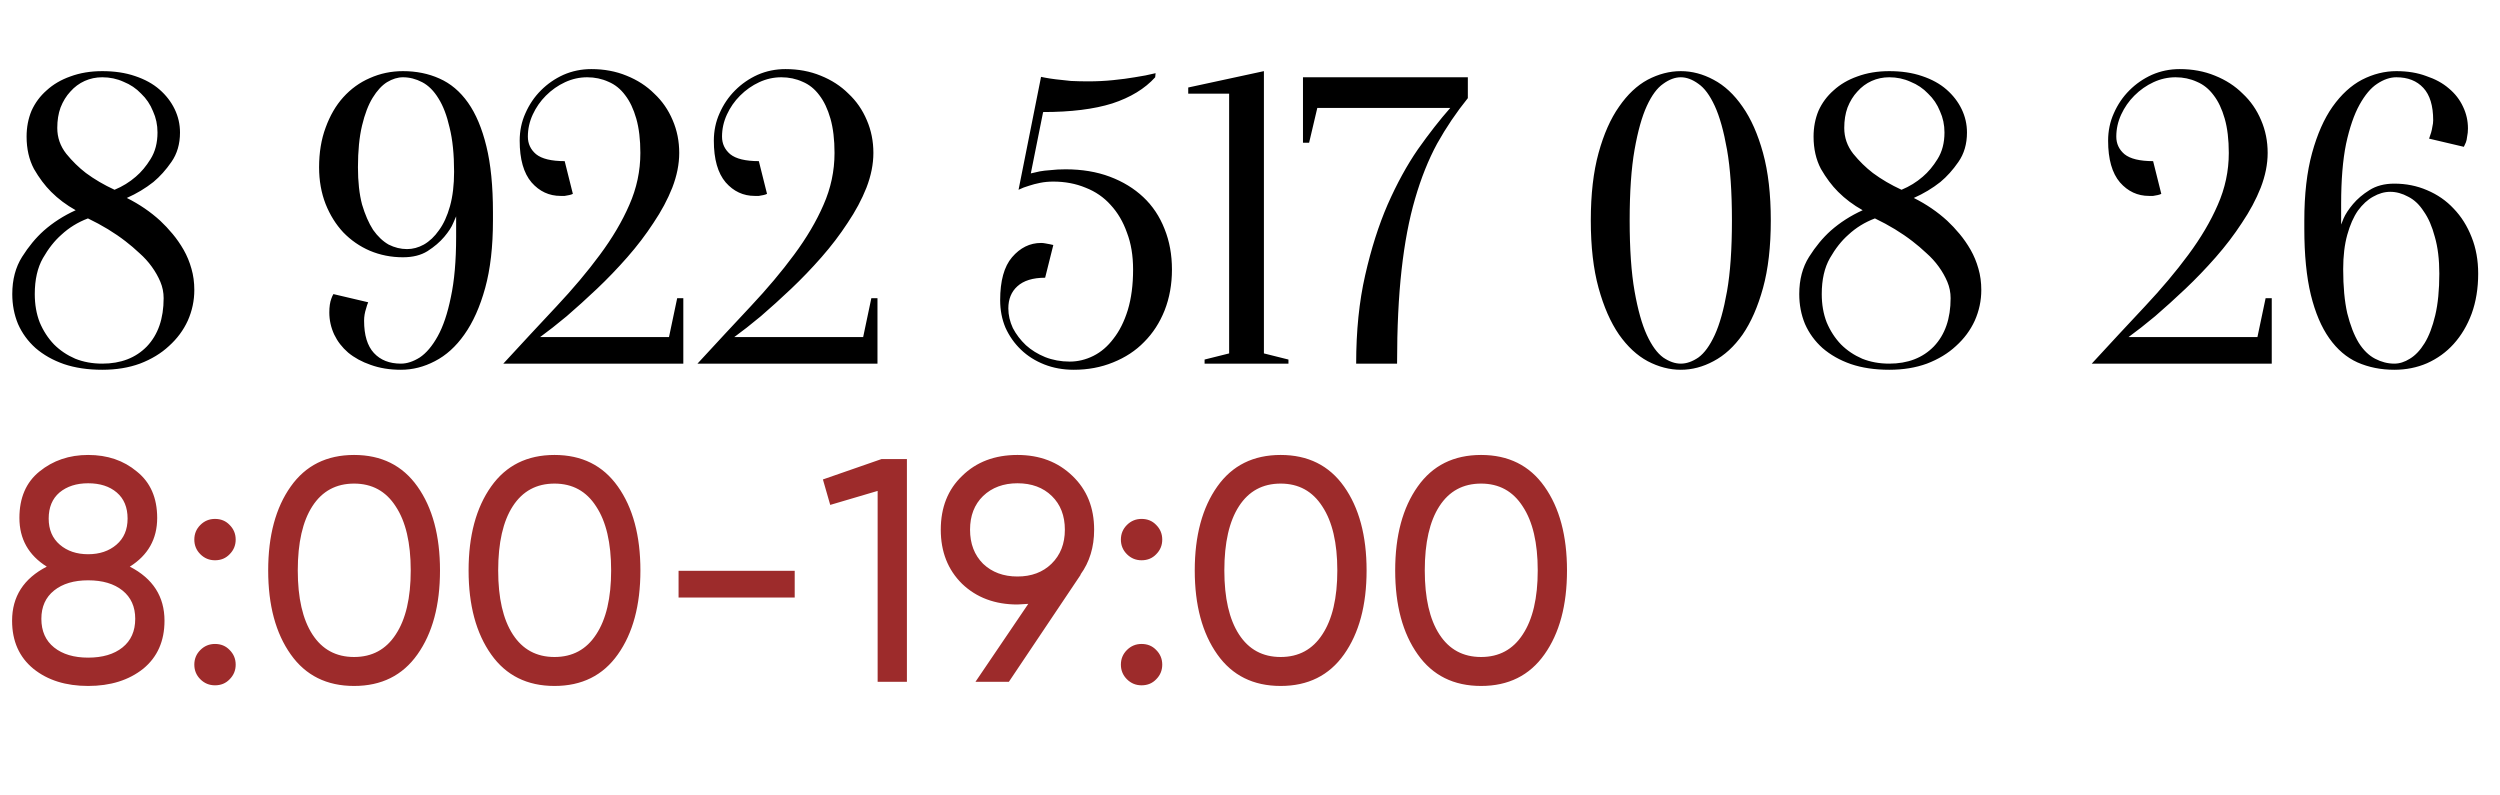
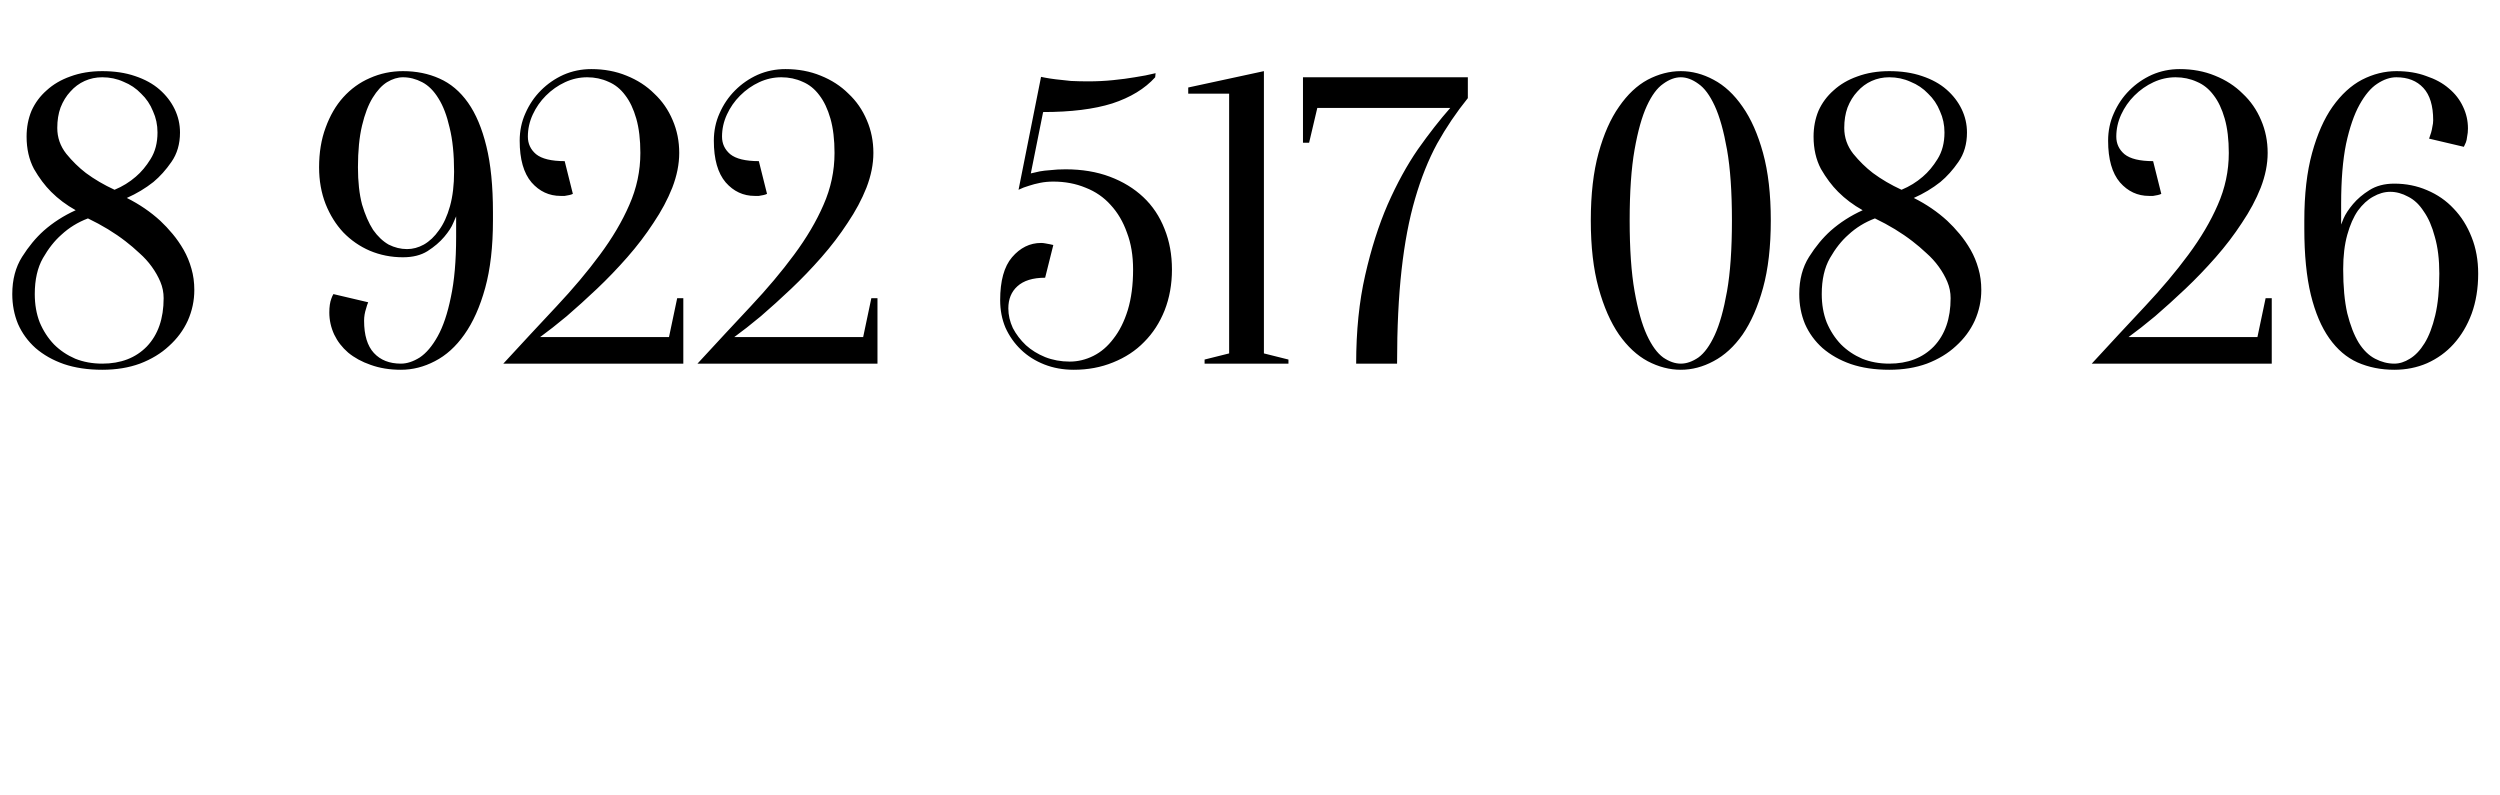
<svg xmlns="http://www.w3.org/2000/svg" width="110" height="35" viewBox="0 0 110 35" fill="none">
  <path d="M3.33 9.25C2.922 9.022 2.562 8.752 2.25 8.44C1.974 8.164 1.722 7.828 1.494 7.432C1.278 7.024 1.17 6.55 1.17 6.01C1.17 5.602 1.242 5.224 1.386 4.876C1.542 4.528 1.764 4.228 2.052 3.976C2.34 3.712 2.688 3.508 3.096 3.364C3.516 3.208 3.984 3.13 4.5 3.13C5.04 3.13 5.52 3.202 5.94 3.346C6.372 3.49 6.732 3.688 7.02 3.94C7.308 4.192 7.53 4.48 7.686 4.804C7.842 5.128 7.92 5.47 7.92 5.83C7.92 6.334 7.794 6.766 7.542 7.126C7.302 7.474 7.038 7.768 6.75 8.008C6.402 8.284 6.012 8.518 5.58 8.71C6.132 8.986 6.624 9.322 7.056 9.718C7.236 9.886 7.416 10.078 7.596 10.294C7.776 10.51 7.938 10.744 8.082 10.996C8.226 11.248 8.34 11.524 8.424 11.824C8.508 12.112 8.55 12.424 8.55 12.76C8.55 13.228 8.454 13.678 8.262 14.11C8.07 14.53 7.794 14.902 7.434 15.226C7.086 15.55 6.66 15.808 6.156 16C5.664 16.18 5.112 16.27 4.5 16.27C3.864 16.27 3.3 16.186 2.808 16.018C2.328 15.85 1.914 15.616 1.566 15.316C1.23 15.016 0.972 14.662 0.792 14.254C0.624 13.846 0.54 13.408 0.54 12.94C0.54 12.304 0.684 11.758 0.972 11.302C1.26 10.846 1.578 10.462 1.926 10.15C2.334 9.79 2.802 9.49 3.33 9.25ZM7.2 13.12C7.2 12.868 7.152 12.628 7.056 12.4C6.96 12.172 6.834 11.95 6.678 11.734C6.522 11.518 6.342 11.32 6.138 11.14C5.934 10.948 5.73 10.774 5.526 10.618C5.046 10.246 4.494 9.91 3.87 9.61C3.426 9.778 3.036 10.018 2.7 10.33C2.4 10.594 2.13 10.936 1.89 11.356C1.65 11.776 1.53 12.304 1.53 12.94C1.53 13.396 1.602 13.81 1.746 14.182C1.902 14.554 2.112 14.878 2.376 15.154C2.64 15.418 2.952 15.628 3.312 15.784C3.672 15.928 4.068 16 4.5 16C5.316 16 5.97 15.748 6.462 15.244C6.954 14.728 7.2 14.02 7.2 13.12ZM4.5 3.4C4.224 3.4 3.966 3.454 3.726 3.562C3.486 3.67 3.276 3.826 3.096 4.03C2.916 4.222 2.772 4.456 2.664 4.732C2.568 4.996 2.52 5.296 2.52 5.632C2.52 6.052 2.652 6.43 2.916 6.766C3.18 7.09 3.468 7.372 3.78 7.612C4.152 7.888 4.572 8.134 5.04 8.35C5.388 8.206 5.7 8.014 5.976 7.774C6.216 7.57 6.432 7.312 6.624 7C6.828 6.676 6.93 6.286 6.93 5.83C6.93 5.494 6.864 5.182 6.732 4.894C6.612 4.594 6.438 4.336 6.21 4.12C5.994 3.892 5.736 3.718 5.436 3.598C5.148 3.466 4.836 3.4 4.5 3.4ZM15.75 7.36C15.75 7.996 15.81 8.542 15.93 8.998C16.062 9.442 16.224 9.814 16.416 10.114C16.62 10.402 16.848 10.618 17.1 10.762C17.364 10.894 17.634 10.96 17.91 10.96C18.162 10.96 18.408 10.894 18.648 10.762C18.9 10.618 19.122 10.408 19.314 10.132C19.518 9.856 19.68 9.502 19.8 9.07C19.92 8.638 19.98 8.134 19.98 7.558C19.98 6.79 19.914 6.142 19.782 5.614C19.662 5.086 19.5 4.66 19.296 4.336C19.092 4 18.852 3.76 18.576 3.616C18.3 3.472 18.018 3.4 17.73 3.4C17.502 3.4 17.268 3.472 17.028 3.616C16.8 3.76 16.59 3.988 16.398 4.3C16.206 4.612 16.05 5.02 15.93 5.524C15.81 6.028 15.75 6.64 15.75 7.36ZM21.69 9.7C21.69 10.852 21.576 11.842 21.348 12.67C21.12 13.498 20.814 14.182 20.43 14.722C20.058 15.25 19.626 15.64 19.134 15.892C18.654 16.144 18.156 16.27 17.64 16.27C17.148 16.27 16.704 16.198 16.308 16.054C15.924 15.922 15.594 15.742 15.318 15.514C15.054 15.286 14.85 15.022 14.706 14.722C14.562 14.41 14.49 14.086 14.49 13.75C14.49 13.498 14.52 13.294 14.58 13.138C14.604 13.066 14.634 13 14.67 12.94L16.2 13.3C16.164 13.384 16.134 13.474 16.11 13.57C16.05 13.75 16.02 13.93 16.02 14.11C16.02 14.746 16.164 15.22 16.452 15.532C16.74 15.844 17.136 16 17.64 16C17.904 16 18.18 15.91 18.468 15.73C18.756 15.538 19.02 15.226 19.26 14.794C19.5 14.362 19.692 13.792 19.836 13.084C19.992 12.364 20.07 11.476 20.07 10.42V9.52C20.07 9.52 20.028 9.616 19.944 9.808C19.872 9.988 19.74 10.192 19.548 10.42C19.356 10.648 19.11 10.858 18.81 11.05C18.522 11.23 18.162 11.32 17.73 11.32C17.214 11.32 16.728 11.224 16.272 11.032C15.828 10.84 15.438 10.57 15.102 10.222C14.778 9.874 14.52 9.46 14.328 8.98C14.136 8.488 14.04 7.948 14.04 7.36C14.04 6.712 14.136 6.13 14.328 5.614C14.52 5.086 14.778 4.642 15.102 4.282C15.438 3.91 15.828 3.628 16.272 3.436C16.728 3.232 17.214 3.13 17.73 3.13C18.318 3.13 18.852 3.238 19.332 3.454C19.824 3.67 20.244 4.024 20.592 4.516C20.94 5.008 21.21 5.65 21.402 6.442C21.594 7.222 21.69 8.188 21.69 9.34V9.7ZM25.836 3.4C25.5 3.4 25.176 3.472 24.864 3.616C24.552 3.76 24.27 3.958 24.018 4.21C23.778 4.45 23.586 4.726 23.442 5.038C23.298 5.35 23.226 5.674 23.226 6.01C23.226 6.322 23.346 6.58 23.586 6.784C23.838 6.988 24.258 7.09 24.846 7.09L25.206 8.53C25.158 8.554 25.104 8.572 25.044 8.584C24.984 8.596 24.918 8.608 24.846 8.62C24.786 8.62 24.726 8.62 24.666 8.62C24.162 8.62 23.736 8.422 23.388 8.026C23.04 7.618 22.866 7.006 22.866 6.19C22.866 5.758 22.95 5.356 23.118 4.984C23.286 4.6 23.514 4.264 23.802 3.976C24.09 3.688 24.42 3.46 24.792 3.292C25.176 3.124 25.584 3.04 26.016 3.04C26.58 3.04 27.096 3.136 27.564 3.328C28.044 3.52 28.452 3.784 28.788 4.12C29.136 4.444 29.406 4.834 29.598 5.29C29.79 5.734 29.886 6.214 29.886 6.73C29.886 7.222 29.784 7.732 29.58 8.26C29.376 8.776 29.1 9.292 28.752 9.808C28.416 10.324 28.032 10.828 27.6 11.32C27.168 11.812 26.724 12.274 26.268 12.706C25.812 13.138 25.368 13.54 24.936 13.912C24.504 14.272 24.114 14.578 23.766 14.83H29.436L29.796 13.12H30.066V16H22.146C22.974 15.1 23.754 14.26 24.486 13.48C25.218 12.7 25.854 11.944 26.394 11.212C26.946 10.468 27.378 9.736 27.69 9.016C28.014 8.284 28.176 7.522 28.176 6.73C28.176 6.142 28.116 5.638 27.996 5.218C27.876 4.798 27.714 4.456 27.51 4.192C27.306 3.916 27.06 3.718 26.772 3.598C26.484 3.466 26.172 3.4 25.836 3.4ZM34.379 3.4C34.043 3.4 33.719 3.472 33.407 3.616C33.095 3.76 32.813 3.958 32.561 4.21C32.321 4.45 32.129 4.726 31.985 5.038C31.841 5.35 31.769 5.674 31.769 6.01C31.769 6.322 31.889 6.58 32.129 6.784C32.381 6.988 32.801 7.09 33.389 7.09L33.749 8.53C33.701 8.554 33.647 8.572 33.587 8.584C33.527 8.596 33.461 8.608 33.389 8.62C33.329 8.62 33.269 8.62 33.209 8.62C32.705 8.62 32.279 8.422 31.931 8.026C31.583 7.618 31.409 7.006 31.409 6.19C31.409 5.758 31.493 5.356 31.661 4.984C31.829 4.6 32.057 4.264 32.345 3.976C32.633 3.688 32.963 3.46 33.335 3.292C33.719 3.124 34.127 3.04 34.559 3.04C35.123 3.04 35.639 3.136 36.107 3.328C36.587 3.52 36.995 3.784 37.331 4.12C37.679 4.444 37.949 4.834 38.141 5.29C38.333 5.734 38.429 6.214 38.429 6.73C38.429 7.222 38.327 7.732 38.123 8.26C37.919 8.776 37.643 9.292 37.295 9.808C36.959 10.324 36.575 10.828 36.143 11.32C35.711 11.812 35.267 12.274 34.811 12.706C34.355 13.138 33.911 13.54 33.479 13.912C33.047 14.272 32.657 14.578 32.309 14.83H37.979L38.339 13.12H38.609V16H30.689C31.517 15.1 32.297 14.26 33.029 13.48C33.761 12.7 34.397 11.944 34.937 11.212C35.489 10.468 35.921 9.736 36.233 9.016C36.557 8.284 36.719 7.522 36.719 6.73C36.719 6.142 36.659 5.638 36.539 5.218C36.419 4.798 36.257 4.456 36.053 4.192C35.849 3.916 35.603 3.718 35.315 3.598C35.027 3.466 34.715 3.4 34.379 3.4ZM47.066 15.91C47.426 15.91 47.775 15.826 48.111 15.658C48.447 15.49 48.74 15.238 48.992 14.902C49.257 14.566 49.467 14.146 49.623 13.642C49.779 13.126 49.856 12.532 49.856 11.86C49.856 11.248 49.767 10.708 49.587 10.24C49.419 9.76 49.178 9.352 48.867 9.016C48.566 8.68 48.2 8.428 47.769 8.26C47.337 8.08 46.862 7.99 46.346 7.99C46.142 7.99 45.95 8.008 45.77 8.044C45.59 8.08 45.428 8.122 45.285 8.17C45.117 8.218 44.961 8.278 44.816 8.35L45.806 3.382C45.806 3.382 45.867 3.394 45.986 3.418C46.106 3.442 46.263 3.466 46.455 3.49C46.658 3.514 46.88 3.538 47.12 3.562C47.373 3.574 47.624 3.58 47.877 3.58C48.261 3.58 48.627 3.562 48.974 3.526C49.334 3.49 49.653 3.448 49.928 3.4C50.252 3.352 50.559 3.292 50.846 3.22L50.828 3.4C50.373 3.904 49.742 4.288 48.938 4.552C48.135 4.804 47.12 4.93 45.897 4.93L45.356 7.63C45.477 7.606 45.608 7.576 45.752 7.54C45.885 7.516 46.041 7.498 46.221 7.486C46.413 7.462 46.635 7.45 46.886 7.45C47.606 7.45 48.255 7.558 48.831 7.774C49.407 7.99 49.898 8.29 50.306 8.674C50.715 9.058 51.026 9.526 51.242 10.078C51.459 10.618 51.566 11.212 51.566 11.86C51.566 12.508 51.459 13.108 51.242 13.66C51.026 14.2 50.727 14.662 50.343 15.046C49.971 15.43 49.514 15.73 48.974 15.946C48.447 16.162 47.87 16.27 47.246 16.27C46.779 16.27 46.346 16.192 45.95 16.036C45.554 15.88 45.212 15.664 44.925 15.388C44.636 15.112 44.408 14.788 44.24 14.416C44.084 14.044 44.007 13.642 44.007 13.21C44.007 12.358 44.181 11.728 44.529 11.32C44.889 10.9 45.315 10.69 45.806 10.69C45.867 10.69 45.926 10.696 45.986 10.708C46.059 10.72 46.124 10.732 46.184 10.744C46.245 10.756 46.298 10.768 46.346 10.78L45.986 12.22C45.447 12.22 45.038 12.346 44.763 12.598C44.498 12.838 44.367 13.162 44.367 13.57C44.367 13.858 44.432 14.146 44.565 14.434C44.709 14.71 44.901 14.962 45.141 15.19C45.38 15.406 45.663 15.58 45.986 15.712C46.322 15.844 46.682 15.91 47.066 15.91ZM55.612 15.55L56.692 15.82V16H53.002V15.82L54.082 15.55V4.12H52.282V3.85L55.612 3.13V15.55ZM64.585 4.318C64.081 4.942 63.631 5.608 63.235 6.316C62.851 7.024 62.527 7.834 62.263 8.746C61.999 9.646 61.801 10.69 61.669 11.878C61.537 13.054 61.471 14.428 61.471 16H59.671C59.671 14.56 59.803 13.264 60.067 12.112C60.331 10.948 60.661 9.91 61.057 8.998C61.465 8.074 61.909 7.264 62.389 6.568C62.881 5.872 63.355 5.266 63.811 4.75H57.961L57.601 6.28H57.331V3.4H64.585V4.318ZM76.205 9.7C76.205 8.44 76.133 7.402 75.989 6.586C75.845 5.77 75.665 5.128 75.449 4.66C75.233 4.192 74.993 3.868 74.729 3.688C74.465 3.496 74.207 3.4 73.955 3.4C73.703 3.4 73.445 3.496 73.181 3.688C72.917 3.868 72.677 4.192 72.461 4.66C72.245 5.128 72.065 5.77 71.921 6.586C71.777 7.402 71.705 8.44 71.705 9.7C71.705 10.96 71.777 11.998 71.921 12.814C72.065 13.63 72.245 14.272 72.461 14.74C72.677 15.208 72.917 15.538 73.181 15.73C73.445 15.91 73.703 16 73.955 16C74.207 16 74.465 15.91 74.729 15.73C74.993 15.538 75.233 15.208 75.449 14.74C75.665 14.272 75.845 13.63 75.989 12.814C76.133 11.998 76.205 10.96 76.205 9.7ZM77.915 9.7C77.915 10.852 77.801 11.842 77.573 12.67C77.345 13.498 77.045 14.182 76.673 14.722C76.301 15.25 75.875 15.64 75.395 15.892C74.927 16.144 74.447 16.27 73.955 16.27C73.463 16.27 72.977 16.144 72.497 15.892C72.029 15.64 71.609 15.25 71.237 14.722C70.865 14.182 70.565 13.498 70.337 12.67C70.109 11.842 69.995 10.852 69.995 9.7C69.995 8.548 70.109 7.558 70.337 6.73C70.565 5.902 70.865 5.224 71.237 4.696C71.609 4.156 72.029 3.76 72.497 3.508C72.977 3.256 73.463 3.13 73.955 3.13C74.447 3.13 74.927 3.256 75.395 3.508C75.875 3.76 76.301 4.156 76.673 4.696C77.045 5.224 77.345 5.902 77.573 6.73C77.801 7.558 77.915 8.548 77.915 9.7ZM81.957 9.25C81.549 9.022 81.189 8.752 80.877 8.44C80.601 8.164 80.349 7.828 80.121 7.432C79.905 7.024 79.797 6.55 79.797 6.01C79.797 5.602 79.869 5.224 80.013 4.876C80.169 4.528 80.391 4.228 80.679 3.976C80.967 3.712 81.315 3.508 81.723 3.364C82.143 3.208 82.611 3.13 83.127 3.13C83.667 3.13 84.147 3.202 84.567 3.346C84.999 3.49 85.359 3.688 85.647 3.94C85.935 4.192 86.157 4.48 86.313 4.804C86.469 5.128 86.547 5.47 86.547 5.83C86.547 6.334 86.421 6.766 86.169 7.126C85.929 7.474 85.665 7.768 85.377 8.008C85.029 8.284 84.639 8.518 84.207 8.71C84.759 8.986 85.251 9.322 85.683 9.718C85.863 9.886 86.043 10.078 86.223 10.294C86.403 10.51 86.565 10.744 86.709 10.996C86.853 11.248 86.967 11.524 87.051 11.824C87.135 12.112 87.177 12.424 87.177 12.76C87.177 13.228 87.081 13.678 86.889 14.11C86.697 14.53 86.421 14.902 86.061 15.226C85.713 15.55 85.287 15.808 84.783 16C84.291 16.18 83.739 16.27 83.127 16.27C82.491 16.27 81.927 16.186 81.435 16.018C80.955 15.85 80.541 15.616 80.193 15.316C79.857 15.016 79.599 14.662 79.419 14.254C79.251 13.846 79.167 13.408 79.167 12.94C79.167 12.304 79.311 11.758 79.599 11.302C79.887 10.846 80.205 10.462 80.553 10.15C80.961 9.79 81.429 9.49 81.957 9.25ZM85.827 13.12C85.827 12.868 85.779 12.628 85.683 12.4C85.587 12.172 85.461 11.95 85.305 11.734C85.149 11.518 84.969 11.32 84.765 11.14C84.561 10.948 84.357 10.774 84.153 10.618C83.673 10.246 83.121 9.91 82.497 9.61C82.053 9.778 81.663 10.018 81.327 10.33C81.027 10.594 80.757 10.936 80.517 11.356C80.277 11.776 80.157 12.304 80.157 12.94C80.157 13.396 80.229 13.81 80.373 14.182C80.529 14.554 80.739 14.878 81.003 15.154C81.267 15.418 81.579 15.628 81.939 15.784C82.299 15.928 82.695 16 83.127 16C83.943 16 84.597 15.748 85.089 15.244C85.581 14.728 85.827 14.02 85.827 13.12ZM83.127 3.4C82.851 3.4 82.593 3.454 82.353 3.562C82.113 3.67 81.903 3.826 81.723 4.03C81.543 4.222 81.399 4.456 81.291 4.732C81.195 4.996 81.147 5.296 81.147 5.632C81.147 6.052 81.279 6.43 81.543 6.766C81.807 7.09 82.095 7.372 82.407 7.612C82.779 7.888 83.199 8.134 83.667 8.35C84.015 8.206 84.327 8.014 84.603 7.774C84.843 7.57 85.059 7.312 85.251 7C85.455 6.676 85.557 6.286 85.557 5.83C85.557 5.494 85.491 5.182 85.359 4.894C85.239 4.594 85.065 4.336 84.837 4.12C84.621 3.892 84.363 3.718 84.063 3.598C83.775 3.466 83.463 3.4 83.127 3.4ZM95.727 3.4C95.391 3.4 95.067 3.472 94.755 3.616C94.443 3.76 94.161 3.958 93.909 4.21C93.669 4.45 93.477 4.726 93.333 5.038C93.189 5.35 93.117 5.674 93.117 6.01C93.117 6.322 93.237 6.58 93.477 6.784C93.729 6.988 94.149 7.09 94.737 7.09L95.097 8.53C95.049 8.554 94.995 8.572 94.935 8.584C94.875 8.596 94.809 8.608 94.737 8.62C94.677 8.62 94.617 8.62 94.557 8.62C94.053 8.62 93.627 8.422 93.279 8.026C92.931 7.618 92.757 7.006 92.757 6.19C92.757 5.758 92.841 5.356 93.009 4.984C93.177 4.6 93.405 4.264 93.693 3.976C93.981 3.688 94.311 3.46 94.683 3.292C95.067 3.124 95.475 3.04 95.907 3.04C96.471 3.04 96.987 3.136 97.455 3.328C97.935 3.52 98.343 3.784 98.679 4.12C99.027 4.444 99.297 4.834 99.489 5.29C99.681 5.734 99.777 6.214 99.777 6.73C99.777 7.222 99.675 7.732 99.471 8.26C99.267 8.776 98.991 9.292 98.643 9.808C98.307 10.324 97.923 10.828 97.491 11.32C97.059 11.812 96.615 12.274 96.159 12.706C95.703 13.138 95.259 13.54 94.827 13.912C94.395 14.272 94.005 14.578 93.657 14.83H99.327L99.687 13.12H99.957V16H92.037C92.865 15.1 93.645 14.26 94.377 13.48C95.109 12.7 95.745 11.944 96.285 11.212C96.837 10.468 97.269 9.736 97.581 9.016C97.905 8.284 98.067 7.522 98.067 6.73C98.067 6.142 98.007 5.638 97.887 5.218C97.767 4.798 97.605 4.456 97.401 4.192C97.197 3.916 96.951 3.718 96.663 3.598C96.375 3.466 96.063 3.4 95.727 3.4ZM107.33 12.04C107.33 11.416 107.264 10.876 107.132 10.42C107.012 9.964 106.85 9.592 106.646 9.304C106.454 9.004 106.226 8.788 105.962 8.656C105.698 8.512 105.434 8.44 105.17 8.44C104.918 8.44 104.666 8.512 104.414 8.656C104.174 8.788 103.952 8.992 103.748 9.268C103.556 9.544 103.4 9.898 103.28 10.33C103.16 10.762 103.1 11.266 103.1 11.842C103.1 12.61 103.16 13.258 103.28 13.786C103.412 14.314 103.58 14.746 103.784 15.082C103.988 15.406 104.228 15.64 104.504 15.784C104.78 15.928 105.062 16 105.35 16C105.578 16 105.806 15.928 106.034 15.784C106.274 15.64 106.49 15.412 106.682 15.1C106.874 14.788 107.03 14.38 107.15 13.876C107.27 13.372 107.33 12.76 107.33 12.04ZM101.39 9.7C101.39 8.548 101.504 7.558 101.732 6.73C101.96 5.902 102.26 5.224 102.632 4.696C103.016 4.156 103.448 3.76 103.928 3.508C104.42 3.256 104.924 3.13 105.44 3.13C105.932 3.13 106.37 3.202 106.754 3.346C107.15 3.478 107.48 3.658 107.744 3.886C108.02 4.114 108.23 4.384 108.374 4.696C108.518 4.996 108.59 5.314 108.59 5.65C108.59 5.782 108.578 5.902 108.554 6.01C108.542 6.118 108.524 6.202 108.5 6.262C108.464 6.346 108.434 6.412 108.41 6.46L106.88 6.1L106.97 5.83C106.994 5.746 107.012 5.662 107.024 5.578C107.048 5.482 107.06 5.386 107.06 5.29C107.06 4.654 106.916 4.18 106.628 3.868C106.34 3.556 105.944 3.4 105.44 3.4C105.164 3.4 104.882 3.496 104.594 3.688C104.318 3.868 104.06 4.174 103.82 4.606C103.58 5.038 103.382 5.614 103.226 6.334C103.082 7.042 103.01 7.924 103.01 8.98V9.88C103.01 9.88 103.046 9.79 103.118 9.61C103.202 9.418 103.34 9.208 103.532 8.98C103.724 8.752 103.964 8.548 104.252 8.368C104.552 8.176 104.918 8.08 105.35 8.08C105.866 8.08 106.346 8.176 106.79 8.368C107.246 8.56 107.636 8.83 107.96 9.178C108.296 9.526 108.56 9.946 108.752 10.438C108.944 10.918 109.04 11.452 109.04 12.04C109.04 12.688 108.944 13.276 108.752 13.804C108.56 14.32 108.296 14.764 107.96 15.136C107.636 15.496 107.246 15.778 106.79 15.982C106.346 16.174 105.866 16.27 105.35 16.27C104.762 16.27 104.222 16.162 103.73 15.946C103.25 15.73 102.836 15.376 102.488 14.884C102.14 14.392 101.87 13.756 101.678 12.976C101.486 12.184 101.39 11.212 101.39 10.06V9.7Z" fill="black" />
-   <path d="M5.712 24.932C6.729 25.455 7.238 26.248 7.238 27.312C7.238 28.208 6.925 28.913 6.3 29.426C5.665 29.93 4.858 30.182 3.878 30.182C2.898 30.182 2.095 29.93 1.47 29.426C0.845 28.913 0.532 28.208 0.532 27.312C0.532 26.248 1.041 25.455 2.058 24.932C1.255 24.428 0.854 23.714 0.854 22.79C0.854 21.903 1.148 21.222 1.736 20.746C2.333 20.261 3.047 20.018 3.878 20.018C4.727 20.018 5.441 20.261 6.02 20.746C6.617 21.222 6.916 21.903 6.916 22.79C6.916 23.714 6.515 24.428 5.712 24.932ZM3.878 21.264C3.365 21.264 2.945 21.399 2.618 21.67C2.301 21.941 2.142 22.323 2.142 22.818C2.142 23.303 2.305 23.686 2.632 23.966C2.959 24.246 3.374 24.386 3.878 24.386C4.382 24.386 4.797 24.246 5.124 23.966C5.451 23.686 5.614 23.303 5.614 22.818C5.614 22.323 5.455 21.941 5.138 21.67C4.821 21.399 4.401 21.264 3.878 21.264ZM3.878 28.936C4.513 28.936 5.017 28.787 5.39 28.488C5.763 28.189 5.95 27.769 5.95 27.228C5.95 26.696 5.763 26.281 5.39 25.982C5.017 25.683 4.513 25.534 3.878 25.534C3.253 25.534 2.753 25.683 2.38 25.982C2.007 26.281 1.82 26.696 1.82 27.228C1.82 27.769 2.007 28.189 2.38 28.488C2.753 28.787 3.253 28.936 3.878 28.936ZM9.46 24.652C9.208 24.652 8.993 24.563 8.816 24.386C8.638 24.209 8.55 23.994 8.55 23.742C8.55 23.49 8.638 23.275 8.816 23.098C8.993 22.921 9.208 22.832 9.46 22.832C9.721 22.832 9.936 22.921 10.104 23.098C10.281 23.275 10.37 23.49 10.37 23.742C10.37 23.994 10.281 24.209 10.104 24.386C9.936 24.563 9.721 24.652 9.46 24.652ZM9.46 30.154C9.208 30.154 8.993 30.065 8.816 29.888C8.638 29.711 8.55 29.496 8.55 29.244C8.55 28.992 8.638 28.777 8.816 28.6C8.993 28.423 9.208 28.334 9.46 28.334C9.721 28.334 9.936 28.423 10.104 28.6C10.281 28.777 10.37 28.992 10.37 29.244C10.37 29.496 10.281 29.711 10.104 29.888C9.936 30.065 9.721 30.154 9.46 30.154ZM18.366 28.796C17.713 29.72 16.784 30.182 15.58 30.182C14.376 30.182 13.447 29.72 12.794 28.796C12.131 27.863 11.8 26.631 11.8 25.1C11.8 23.569 12.131 22.337 12.794 21.404C13.447 20.48 14.376 20.018 15.58 20.018C16.784 20.018 17.713 20.48 18.366 21.404C19.029 22.337 19.36 23.569 19.36 25.1C19.36 26.631 19.029 27.863 18.366 28.796ZM13.102 25.1C13.102 26.313 13.317 27.251 13.746 27.914C14.175 28.577 14.787 28.908 15.58 28.908C16.373 28.908 16.985 28.577 17.414 27.914C17.853 27.251 18.072 26.313 18.072 25.1C18.072 23.887 17.853 22.949 17.414 22.286C16.985 21.614 16.373 21.278 15.58 21.278C14.787 21.278 14.175 21.609 13.746 22.272C13.317 22.935 13.102 23.877 13.102 25.1ZM27.184 28.796C26.531 29.72 25.602 30.182 24.398 30.182C23.194 30.182 22.266 29.72 21.612 28.796C20.95 27.863 20.618 26.631 20.618 25.1C20.618 23.569 20.95 22.337 21.612 21.404C22.266 20.48 23.194 20.018 24.398 20.018C25.602 20.018 26.531 20.48 27.184 21.404C27.847 22.337 28.178 23.569 28.178 25.1C28.178 26.631 27.847 27.863 27.184 28.796ZM21.92 25.1C21.92 26.313 22.135 27.251 22.564 27.914C22.994 28.577 23.605 28.908 24.398 28.908C25.192 28.908 25.803 28.577 26.232 27.914C26.671 27.251 26.89 26.313 26.89 25.1C26.89 23.887 26.671 22.949 26.232 22.286C25.803 21.614 25.192 21.278 24.398 21.278C23.605 21.278 22.994 21.609 22.564 22.272C22.135 22.935 21.92 23.877 21.92 25.1ZM34.967 26.29H29.857V25.114H34.967V26.29ZM36.208 21.096L38.784 20.2H39.904V30H38.616V21.6L36.53 22.216L36.208 21.096ZM48.142 23.308C48.142 24.073 47.941 24.731 47.54 25.282H47.554L44.39 30H42.92L45.244 26.57C44.964 26.589 44.805 26.598 44.768 26.598C43.779 26.598 42.967 26.295 42.332 25.688C41.707 25.072 41.394 24.279 41.394 23.308C41.394 22.328 41.707 21.539 42.332 20.942C42.957 20.326 43.769 20.018 44.768 20.018C45.748 20.018 46.555 20.326 47.19 20.942C47.825 21.549 48.142 22.337 48.142 23.308ZM44.768 21.264C44.152 21.264 43.648 21.451 43.256 21.824C42.873 22.197 42.682 22.692 42.682 23.308C42.682 23.924 42.873 24.423 43.256 24.806C43.648 25.179 44.152 25.366 44.768 25.366C45.384 25.366 45.883 25.179 46.266 24.806C46.658 24.423 46.854 23.924 46.854 23.308C46.854 22.692 46.663 22.197 46.28 21.824C45.897 21.451 45.393 21.264 44.768 21.264ZM50.229 24.652C49.977 24.652 49.763 24.563 49.585 24.386C49.408 24.209 49.319 23.994 49.319 23.742C49.319 23.49 49.408 23.275 49.585 23.098C49.763 22.921 49.977 22.832 50.229 22.832C50.49 22.832 50.705 22.921 50.873 23.098C51.05 23.275 51.139 23.49 51.139 23.742C51.139 23.994 51.05 24.209 50.873 24.386C50.705 24.563 50.49 24.652 50.229 24.652ZM50.229 30.154C49.977 30.154 49.763 30.065 49.585 29.888C49.408 29.711 49.319 29.496 49.319 29.244C49.319 28.992 49.408 28.777 49.585 28.6C49.763 28.423 49.977 28.334 50.229 28.334C50.49 28.334 50.705 28.423 50.873 28.6C51.05 28.777 51.139 28.992 51.139 29.244C51.139 29.496 51.05 29.711 50.873 29.888C50.705 30.065 50.49 30.154 50.229 30.154ZM59.136 28.796C58.482 29.72 57.553 30.182 56.349 30.182C55.145 30.182 54.217 29.72 53.563 28.796C52.901 27.863 52.569 26.631 52.569 25.1C52.569 23.569 52.901 22.337 53.563 21.404C54.217 20.48 55.145 20.018 56.349 20.018C57.553 20.018 58.482 20.48 59.136 21.404C59.798 22.337 60.13 23.569 60.13 25.1C60.13 26.631 59.798 27.863 59.136 28.796ZM53.871 25.1C53.871 26.313 54.086 27.251 54.516 27.914C54.945 28.577 55.556 28.908 56.349 28.908C57.143 28.908 57.754 28.577 58.184 27.914C58.622 27.251 58.842 26.313 58.842 25.1C58.842 23.887 58.622 22.949 58.184 22.286C57.754 21.614 57.143 21.278 56.349 21.278C55.556 21.278 54.945 21.609 54.516 22.272C54.086 22.935 53.871 23.877 53.871 25.1ZM67.954 28.796C67.3 29.72 66.372 30.182 65.168 30.182C63.964 30.182 63.035 29.72 62.382 28.796C61.719 27.863 61.388 26.631 61.388 25.1C61.388 23.569 61.719 22.337 62.382 21.404C63.035 20.48 63.964 20.018 65.168 20.018C66.372 20.018 67.3 20.48 67.954 21.404C68.617 22.337 68.948 23.569 68.948 25.1C68.948 26.631 68.617 27.863 67.954 28.796ZM62.69 25.1C62.69 26.313 62.904 27.251 63.334 27.914C63.763 28.577 64.374 28.908 65.168 28.908C65.961 28.908 66.573 28.577 67.002 27.914C67.441 27.251 67.66 26.313 67.66 25.1C67.66 23.887 67.441 22.949 67.002 22.286C66.573 21.614 65.961 21.278 65.168 21.278C64.374 21.278 63.763 21.609 63.334 22.272C62.904 22.935 62.69 23.877 62.69 25.1Z" fill="#9D2B2B" />
</svg>